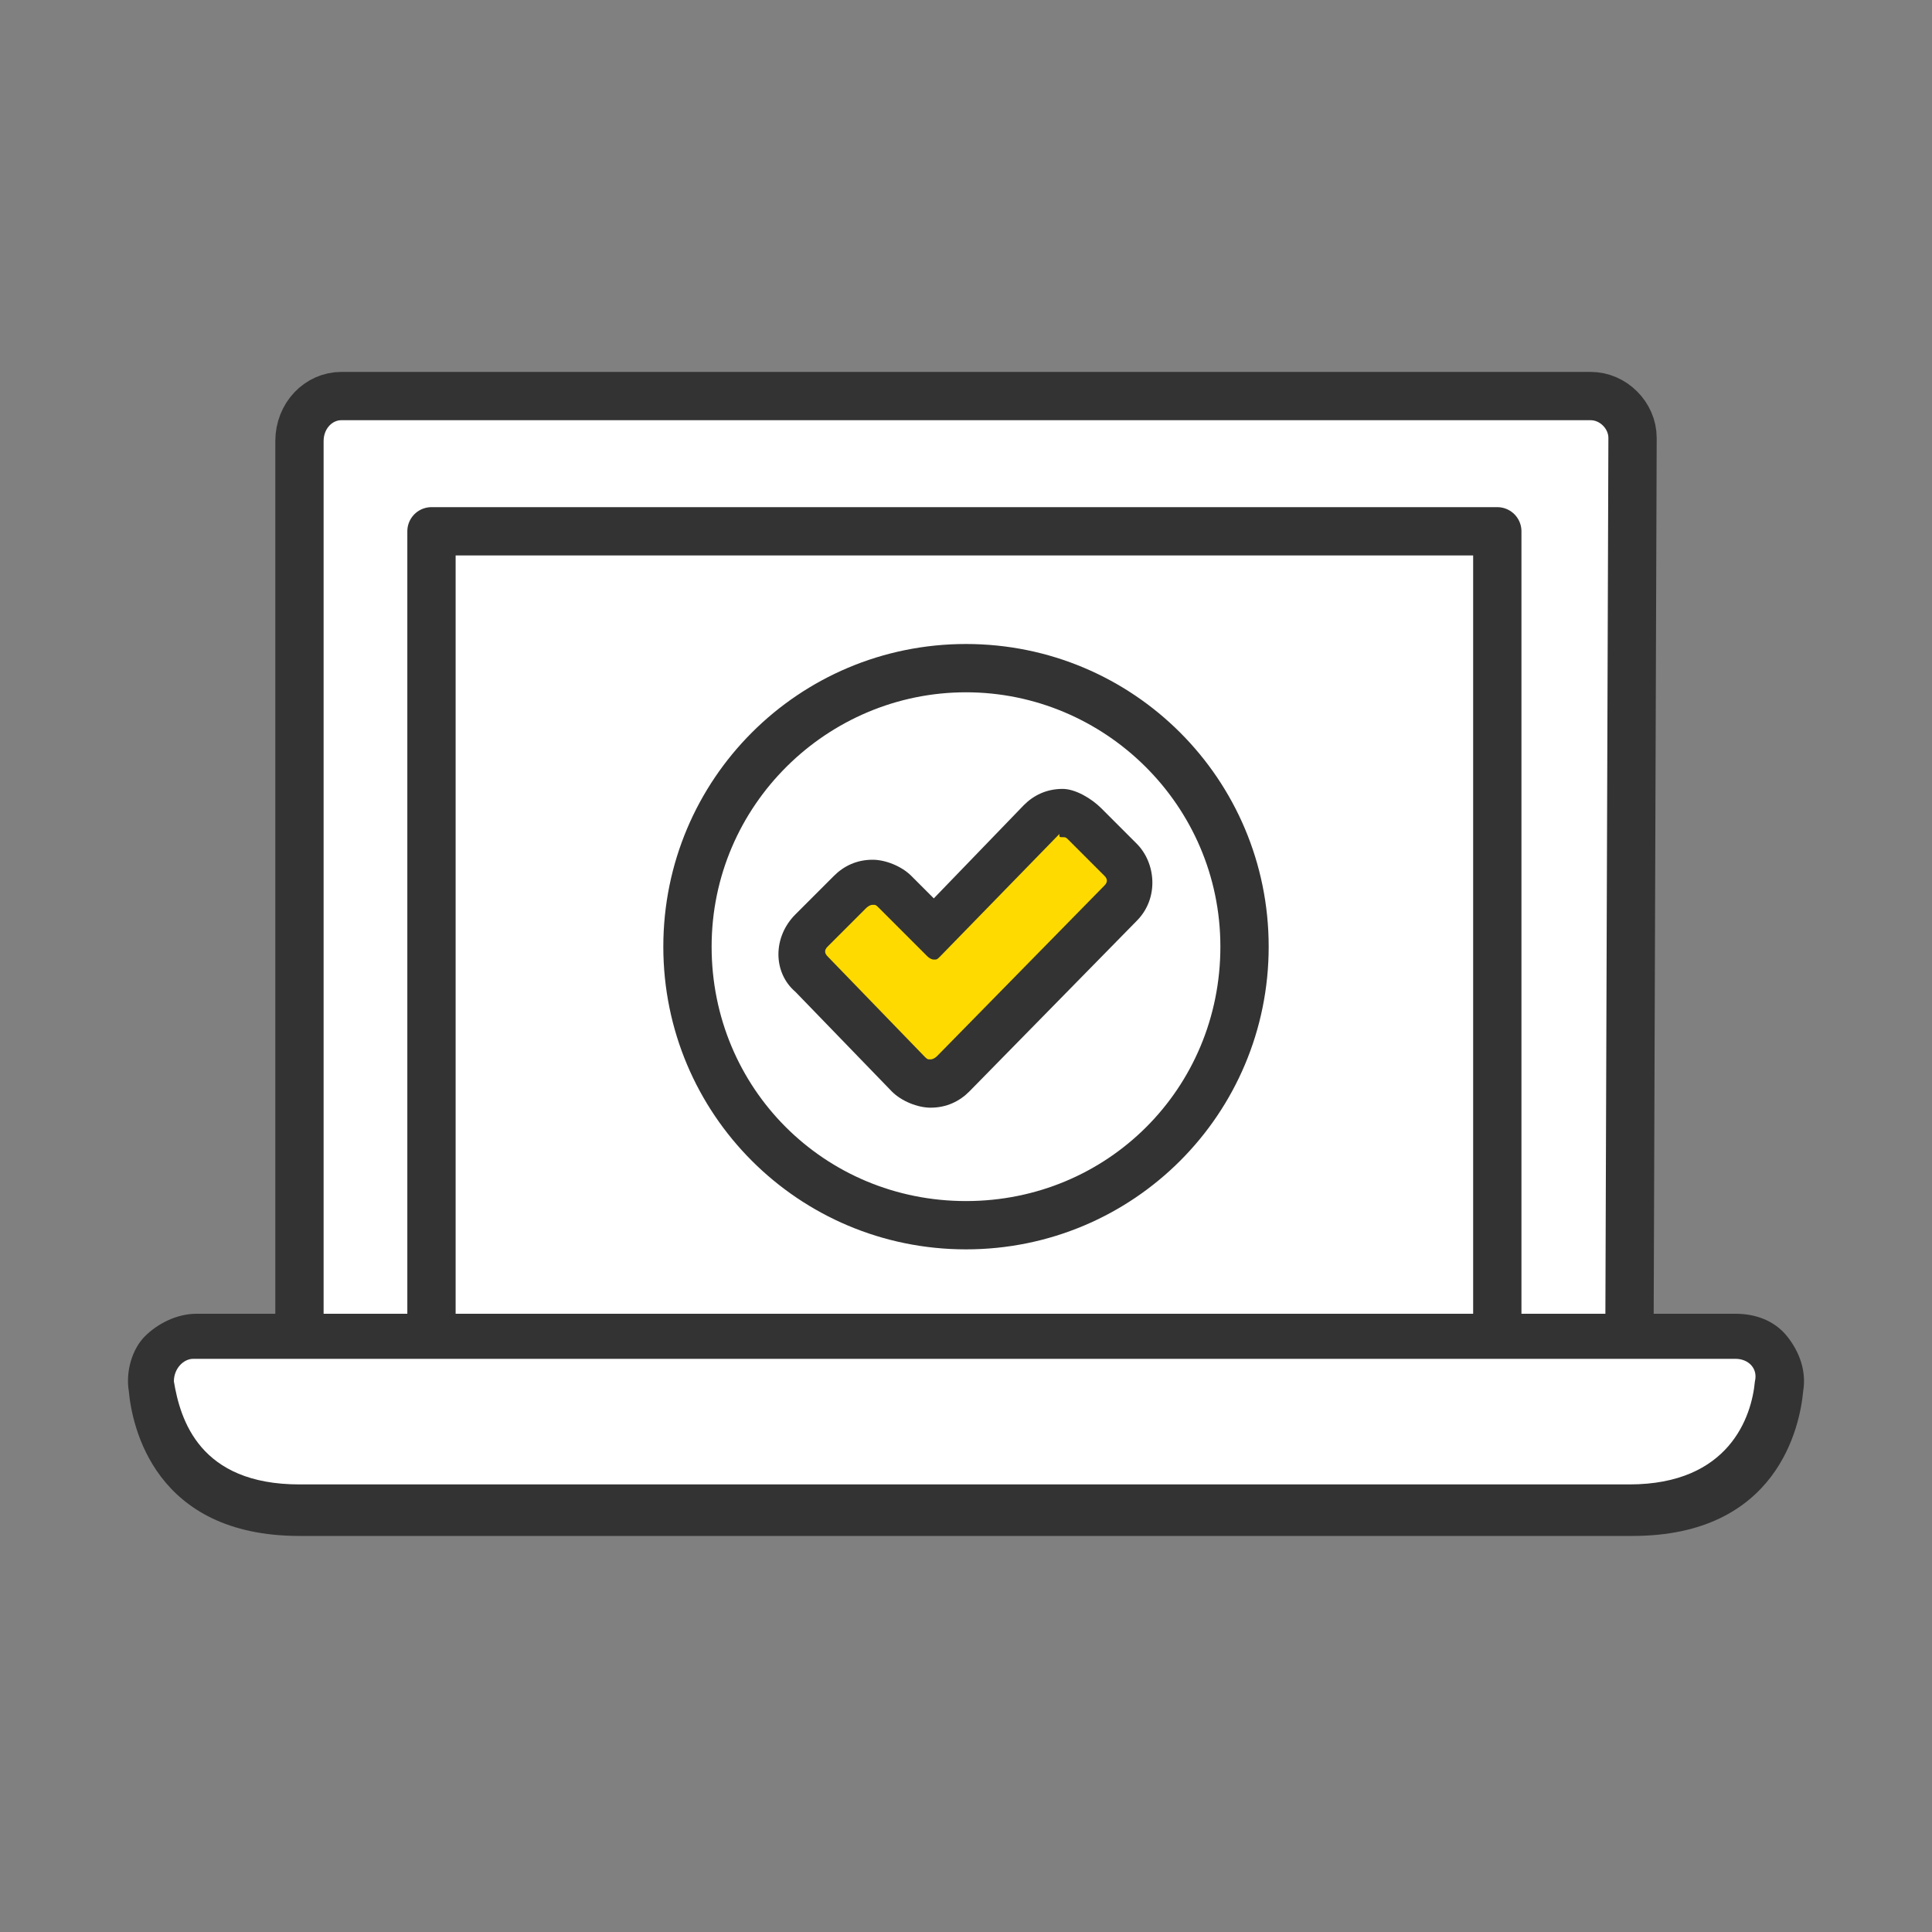
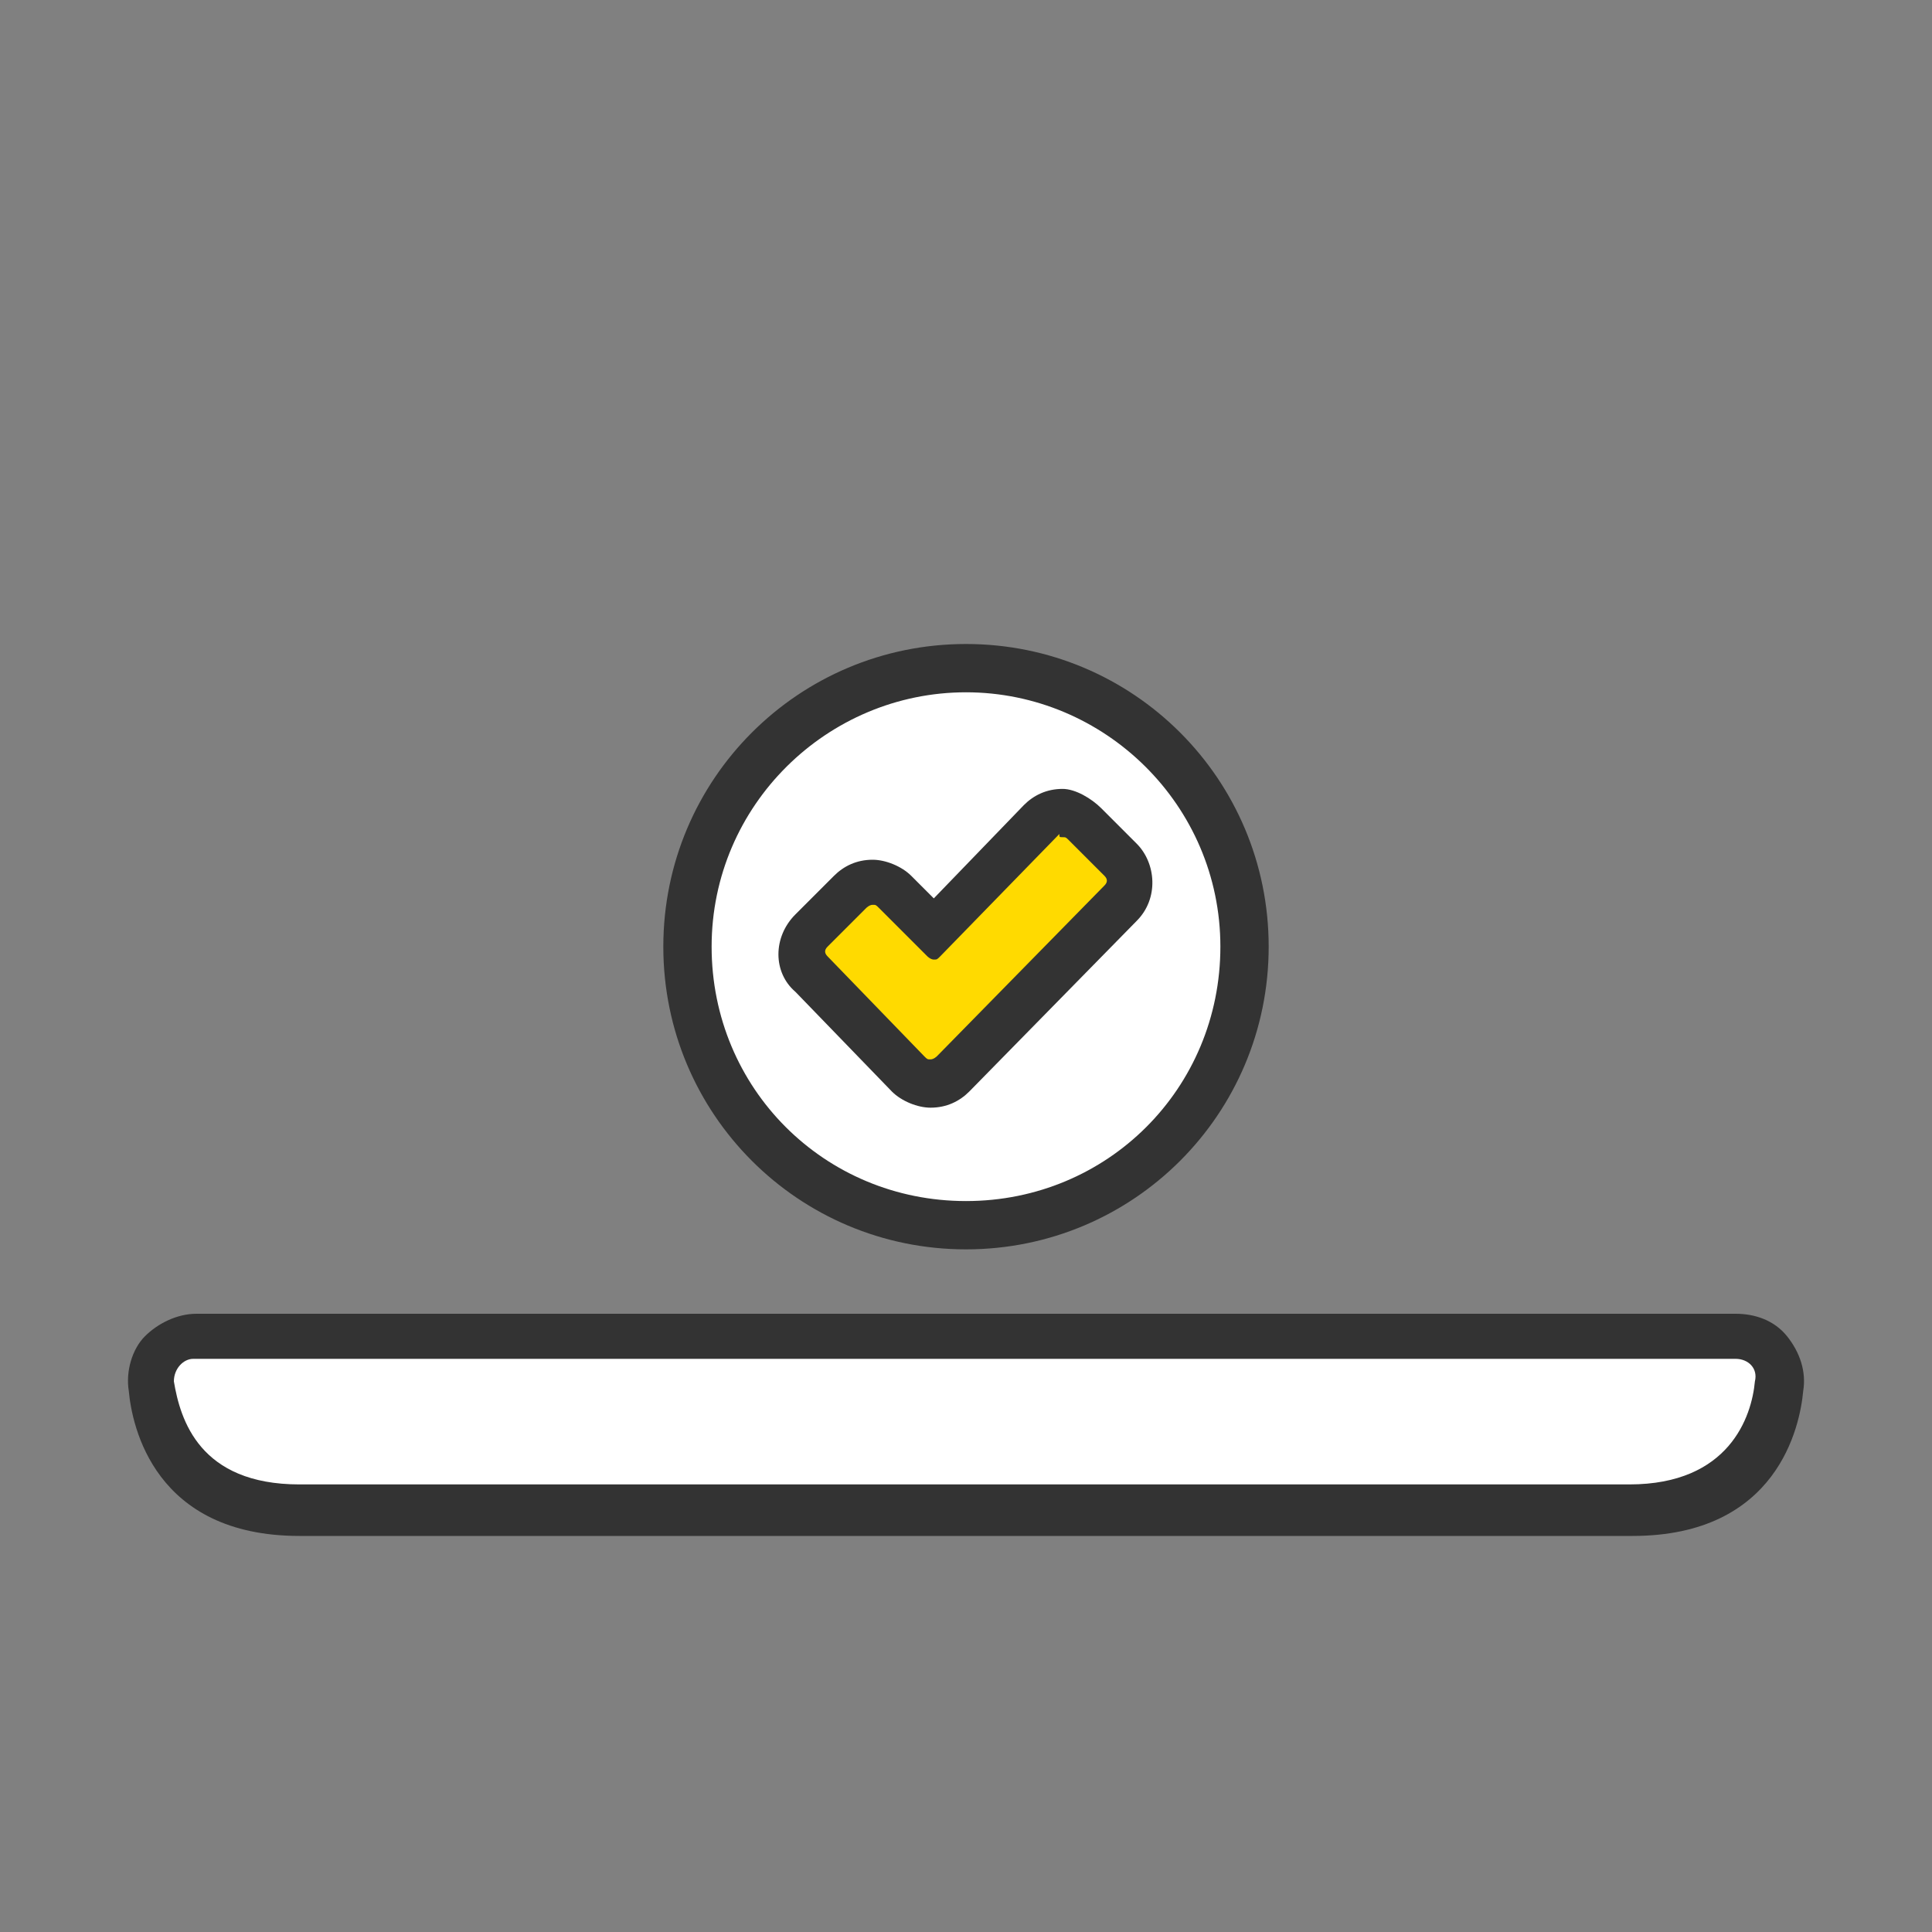
<svg xmlns="http://www.w3.org/2000/svg" version="1.1" id="Ebene_1" x="0px" y="0px" viewBox="0 0 60 60" style="enable-background:new 0 0 60 60;" xml:space="preserve">
  <rect x="0" y="0" width="60" height="60" fill="#808080" stroke="none" />
  <style type="text/css">
	.st0{fill:#FFFFFF;stroke:#333333;stroke-width:7;stroke-linecap:round;stroke-linejoin:round;stroke-miterlimit:10;}
	.st1{fill:#FFFFFF;stroke:#333333;stroke-width:1.5;stroke-linecap:round;stroke-linejoin:round;stroke-miterlimit:10;}
	.st2{fill:#FFFFFF;}
	.st3{fill:#333333;}
	.st4{fill:#FFDA00;}
</style>
  <path class="st0" d="M-112.4-89.8" />
  <path class="st0" d="M-112.4-89.8" />
  <g>
-     <path class="st1" d="M50.7,13.6c0-0.7-0.6-1.3-1.3-1.3H10.6c-0.7,0-1.3,0.6-1.3,1.4v29.5l41.3-0.4L50.7,13.6z" />
-     <polyline class="st1" points="46.5,42.8 46.5,16.5 37.4,16.5 22.5,16.5 13.4,16.5 13.4,42.8  " />
    <g>
      <path class="st2" d="M9.3,46.8c-2.6,0-4.3-1.4-4.6-3.8c0-0.4,0.1-0.8,0.3-1.1c0.3-0.3,0.6-0.5,1-0.5h47.8c0.4,0,0.8,0.2,1,0.5    c0.3,0.3,0.4,0.7,0.3,1.1c-0.3,2.4-2,3.8-4.6,3.8H9.3z" />
      <path class="st3" d="M53.9,42.2c0.4,0,0.7,0.3,0.6,0.7c-0.1,1.1-0.8,3.2-3.9,3.2H40.5h-21H9.3c-3.1,0-3.7-2-3.9-3.2    c0-0.4,0.3-0.7,0.6-0.7h3.3h1.2h38.8h1.2H53.9 M53.9,40.8h-3.3h-1.2H10.6H9.5H6.1c-0.6,0-1.2,0.3-1.6,0.7    c-0.4,0.4-0.6,1.1-0.5,1.7c0.1,1.1,0.8,4.5,5.3,4.5h10.2h21h10.2c4.5,0,5.2-3.4,5.3-4.5c0.1-0.6-0.1-1.2-0.5-1.7    S54.5,40.8,53.9,40.8L53.9,40.8z" />
    </g>
    <g>
      <path class="st2" d="M30,38c-4.8,0-8.6-3.9-8.6-8.6s3.9-8.6,8.6-8.6c4.8,0,8.6,3.9,8.6,8.6S34.8,38,30,38z" />
      <path class="st3" d="M30,21.5c4.3,0,7.9,3.5,7.9,7.9s-3.5,7.9-7.9,7.9s-7.9-3.5-7.9-7.9S25.7,21.5,30,21.5 M30,20    c-5.2,0-9.4,4.2-9.4,9.4s4.2,9.4,9.4,9.4s9.4-4.2,9.4-9.4S35.2,20,30,20L30,20z" />
    </g>
    <g>
-       <path class="st4" d="M29,33.8c-0.3,0-0.5-0.1-0.7-0.3l-3-3.1c-0.4-0.4-0.4-1,0-1.4l1.2-1.2c0.2-0.2,0.4-0.3,0.7-0.3    c0.3,0,0.5,0.1,0.7,0.3l1.2,1.2l3.3-3.4c0.2-0.2,0.4-0.3,0.7-0.3s0.5,0.1,0.7,0.3l1.1,1.1c0.4,0.4,0.4,1,0,1.4l-5.2,5.3    C29.5,33.7,29.2,33.8,29,33.8z" />
+       <path class="st4" d="M29,33.8c-0.3,0-0.5-0.1-0.7-0.3l-3-3.1c-0.4-0.4-0.4-1,0-1.4l1.2-1.2c0.2-0.2,0.4-0.3,0.7-0.3    c0.3,0,0.5,0.1,0.7,0.3l1.2,1.2l3.3-3.4c0.2-0.2,0.4-0.3,0.7-0.3l1.1,1.1c0.4,0.4,0.4,1,0,1.4l-5.2,5.3    C29.5,33.7,29.2,33.8,29,33.8z" />
      <path class="st3" d="M33,26c0.1,0,0.1,0,0.2,0.1l1.1,1.1c0.1,0.1,0.1,0.2,0,0.3l-5.2,5.3c0,0-0.1,0.1-0.2,0.1s-0.1,0-0.2-0.1    l-3-3.1c-0.1-0.1-0.1-0.2,0-0.3l1.2-1.2c0,0,0.1-0.1,0.2-0.1s0.1,0,0.2,0.1l1.5,1.5c0,0,0.1,0.1,0.2,0.1s0.1,0,0.2-0.1l3.7-3.8    C32.9,26,32.9,26,33,26 M33,24.5c-0.5,0-0.9,0.2-1.2,0.5L29,27.9l-0.7-0.7c-0.3-0.3-0.8-0.5-1.2-0.5c-0.5,0-0.9,0.2-1.2,0.5    l-1.2,1.2c-0.7,0.7-0.7,1.8,0,2.4l3,3.1c0.3,0.3,0.8,0.5,1.2,0.5c0.5,0,0.9-0.2,1.2-0.5l5.2-5.3c0.7-0.7,0.6-1.8,0-2.4l-1.1-1.1    C33.9,24.8,33.4,24.5,33,24.5L33,24.5z" />
    </g>
  </g>
</svg>